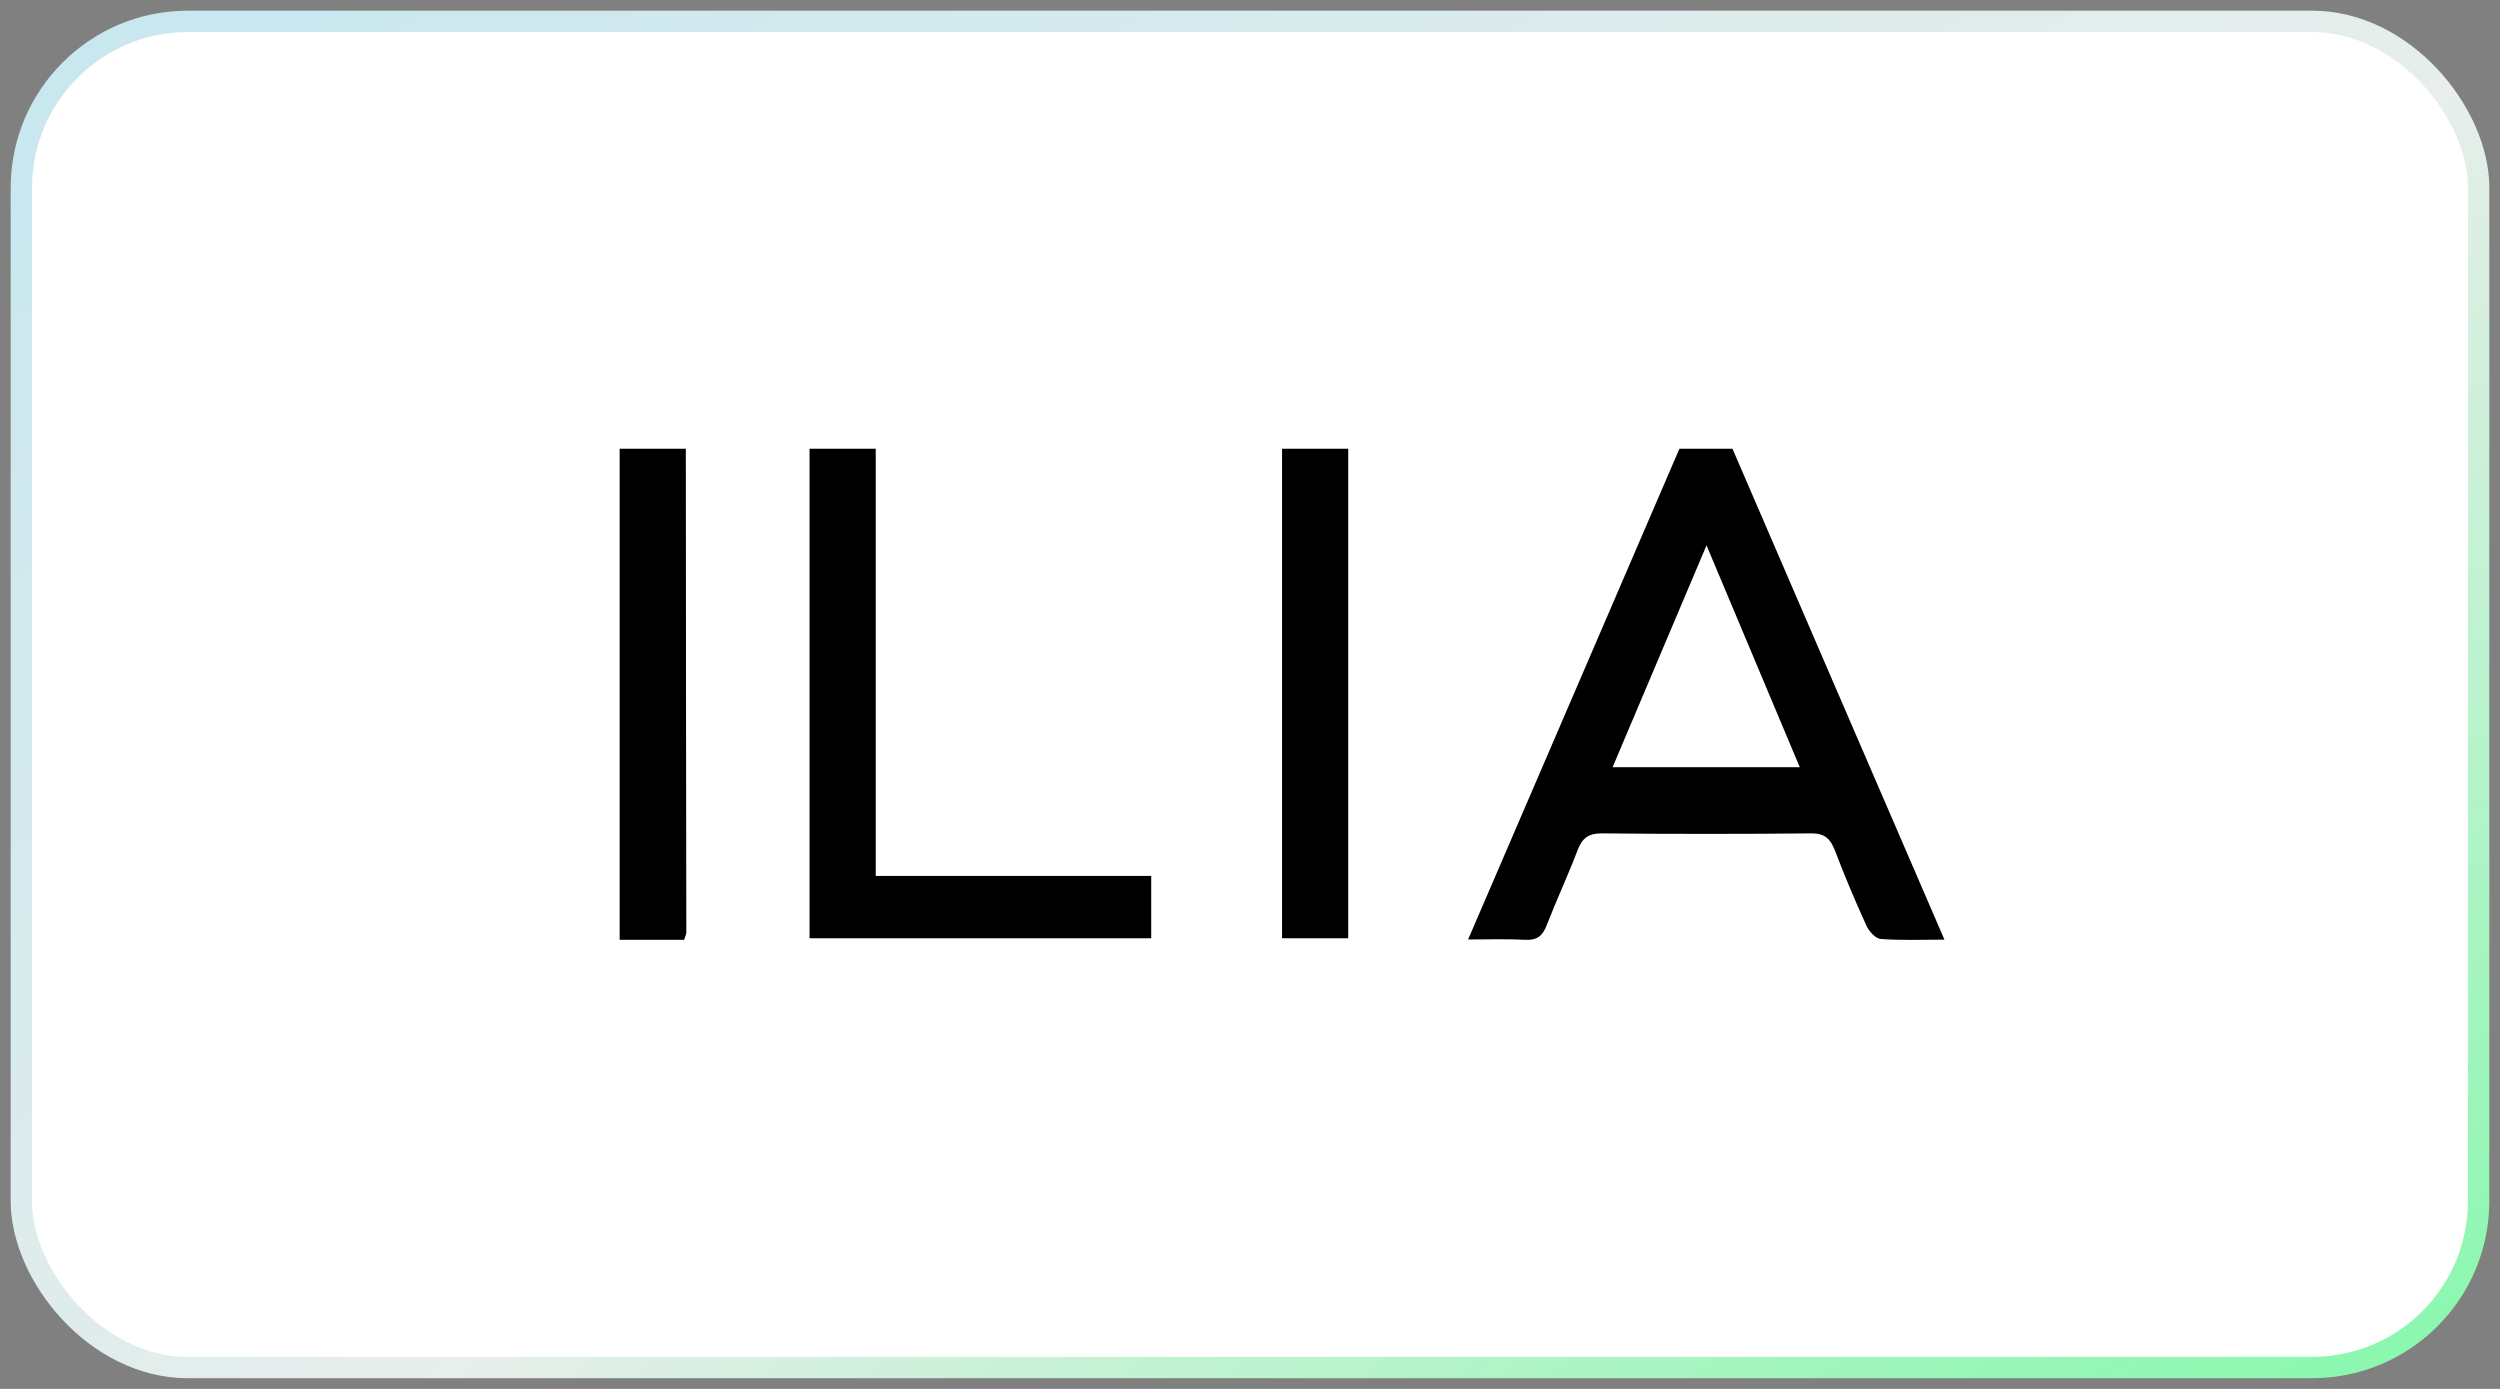
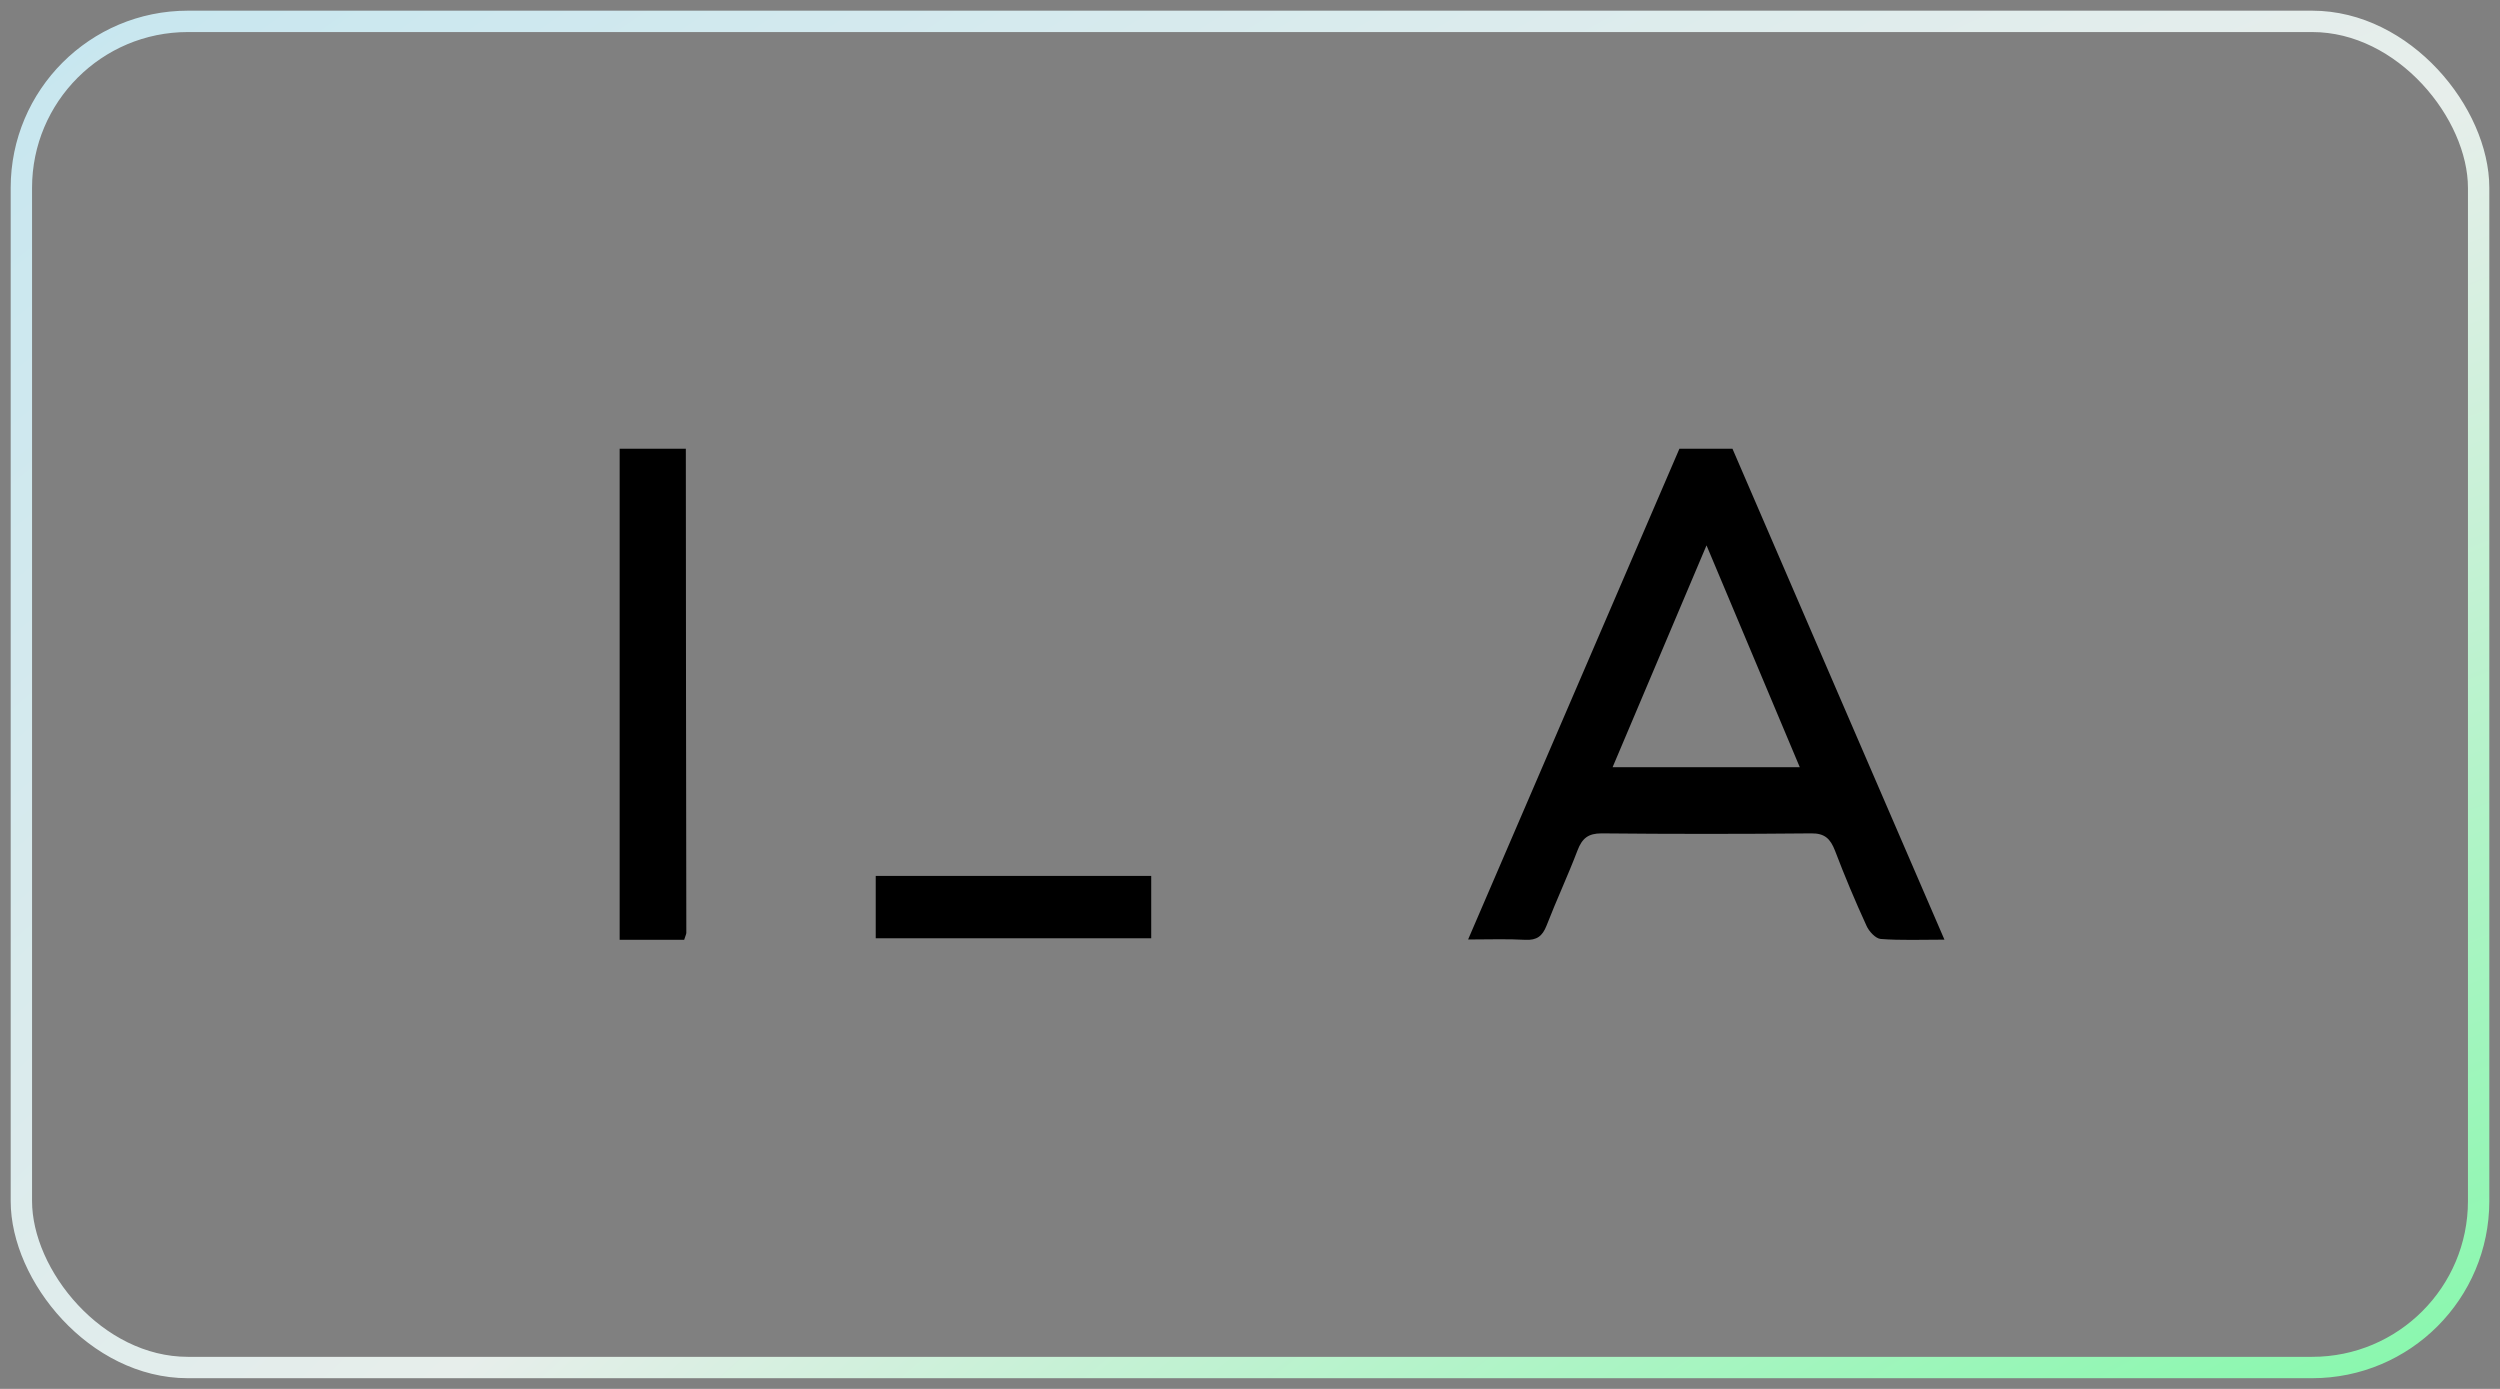
<svg xmlns="http://www.w3.org/2000/svg" width="117" height="65" viewBox="0 0 117 65" fill="none">
  <rect x="0" y="0" width="117" height="65" fill="#808080" stroke="none" />
-   <rect x="1" y="1" width="115" height="63" rx="7.79" fill="white" />
  <g clip-path="url(#clip0_2404_29466)">
    <path d="M81.079 21C84.363 28.618 87.654 36.228 91 43.976C89.918 43.976 88.961 44.016 88.02 43.944C87.779 43.927 87.467 43.589 87.351 43.323C86.822 42.17 86.331 41.001 85.88 39.816C85.662 39.252 85.397 38.994 84.767 39.002C81.499 39.034 78.223 39.034 74.955 39.002C74.333 39.002 74.045 39.227 73.827 39.8C73.376 40.985 72.839 42.13 72.38 43.315C72.185 43.815 71.921 44.008 71.391 43.984C70.543 43.935 69.695 43.968 68.707 43.968C72.037 36.237 75.321 28.618 78.597 21C79.422 21 80.246 21 81.079 21ZM79.865 25.523C78.34 29.118 76.924 32.464 75.469 35.906H84.23C82.783 32.472 81.375 29.126 79.865 25.523V25.523Z" fill="black" />
-     <path d="M40.984 21V40.993H53.877V43.911H37.887V21H40.984Z" fill="black" />
+     <path d="M40.984 21V40.993H53.877V43.911H37.887H40.984Z" fill="black" />
    <path d="M32.097 21C32.097 28.554 32.112 36.099 32.12 43.653C32.12 43.718 32.081 43.782 32.019 43.984H29V21H32.097Z" fill="black" />
-     <path d="M63.097 21V43.911H60V21H63.097Z" fill="black" />
  </g>
  <rect x="1" y="1" width="115" height="63" rx="7.79" stroke="url(#paint0_radial_2404_29466)" />
  <defs>
    <radialGradient id="paint0_radial_2404_29466" cx="0" cy="0" r="1" gradientUnits="userSpaceOnUse" gradientTransform="translate(110.974 103.629) rotate(-122.781) scale(149.866 278.133)">
      <stop stop-color="#4BFE85" />
      <stop offset="0.578" stop-color="#E7EEEB" />
      <stop offset="1" stop-color="#C5E6F0" />
    </radialGradient>
    <clipPath id="clip0_2404_29466">
      <rect width="62" height="23" fill="white" transform="translate(29 21)" />
    </clipPath>
  </defs>
</svg>